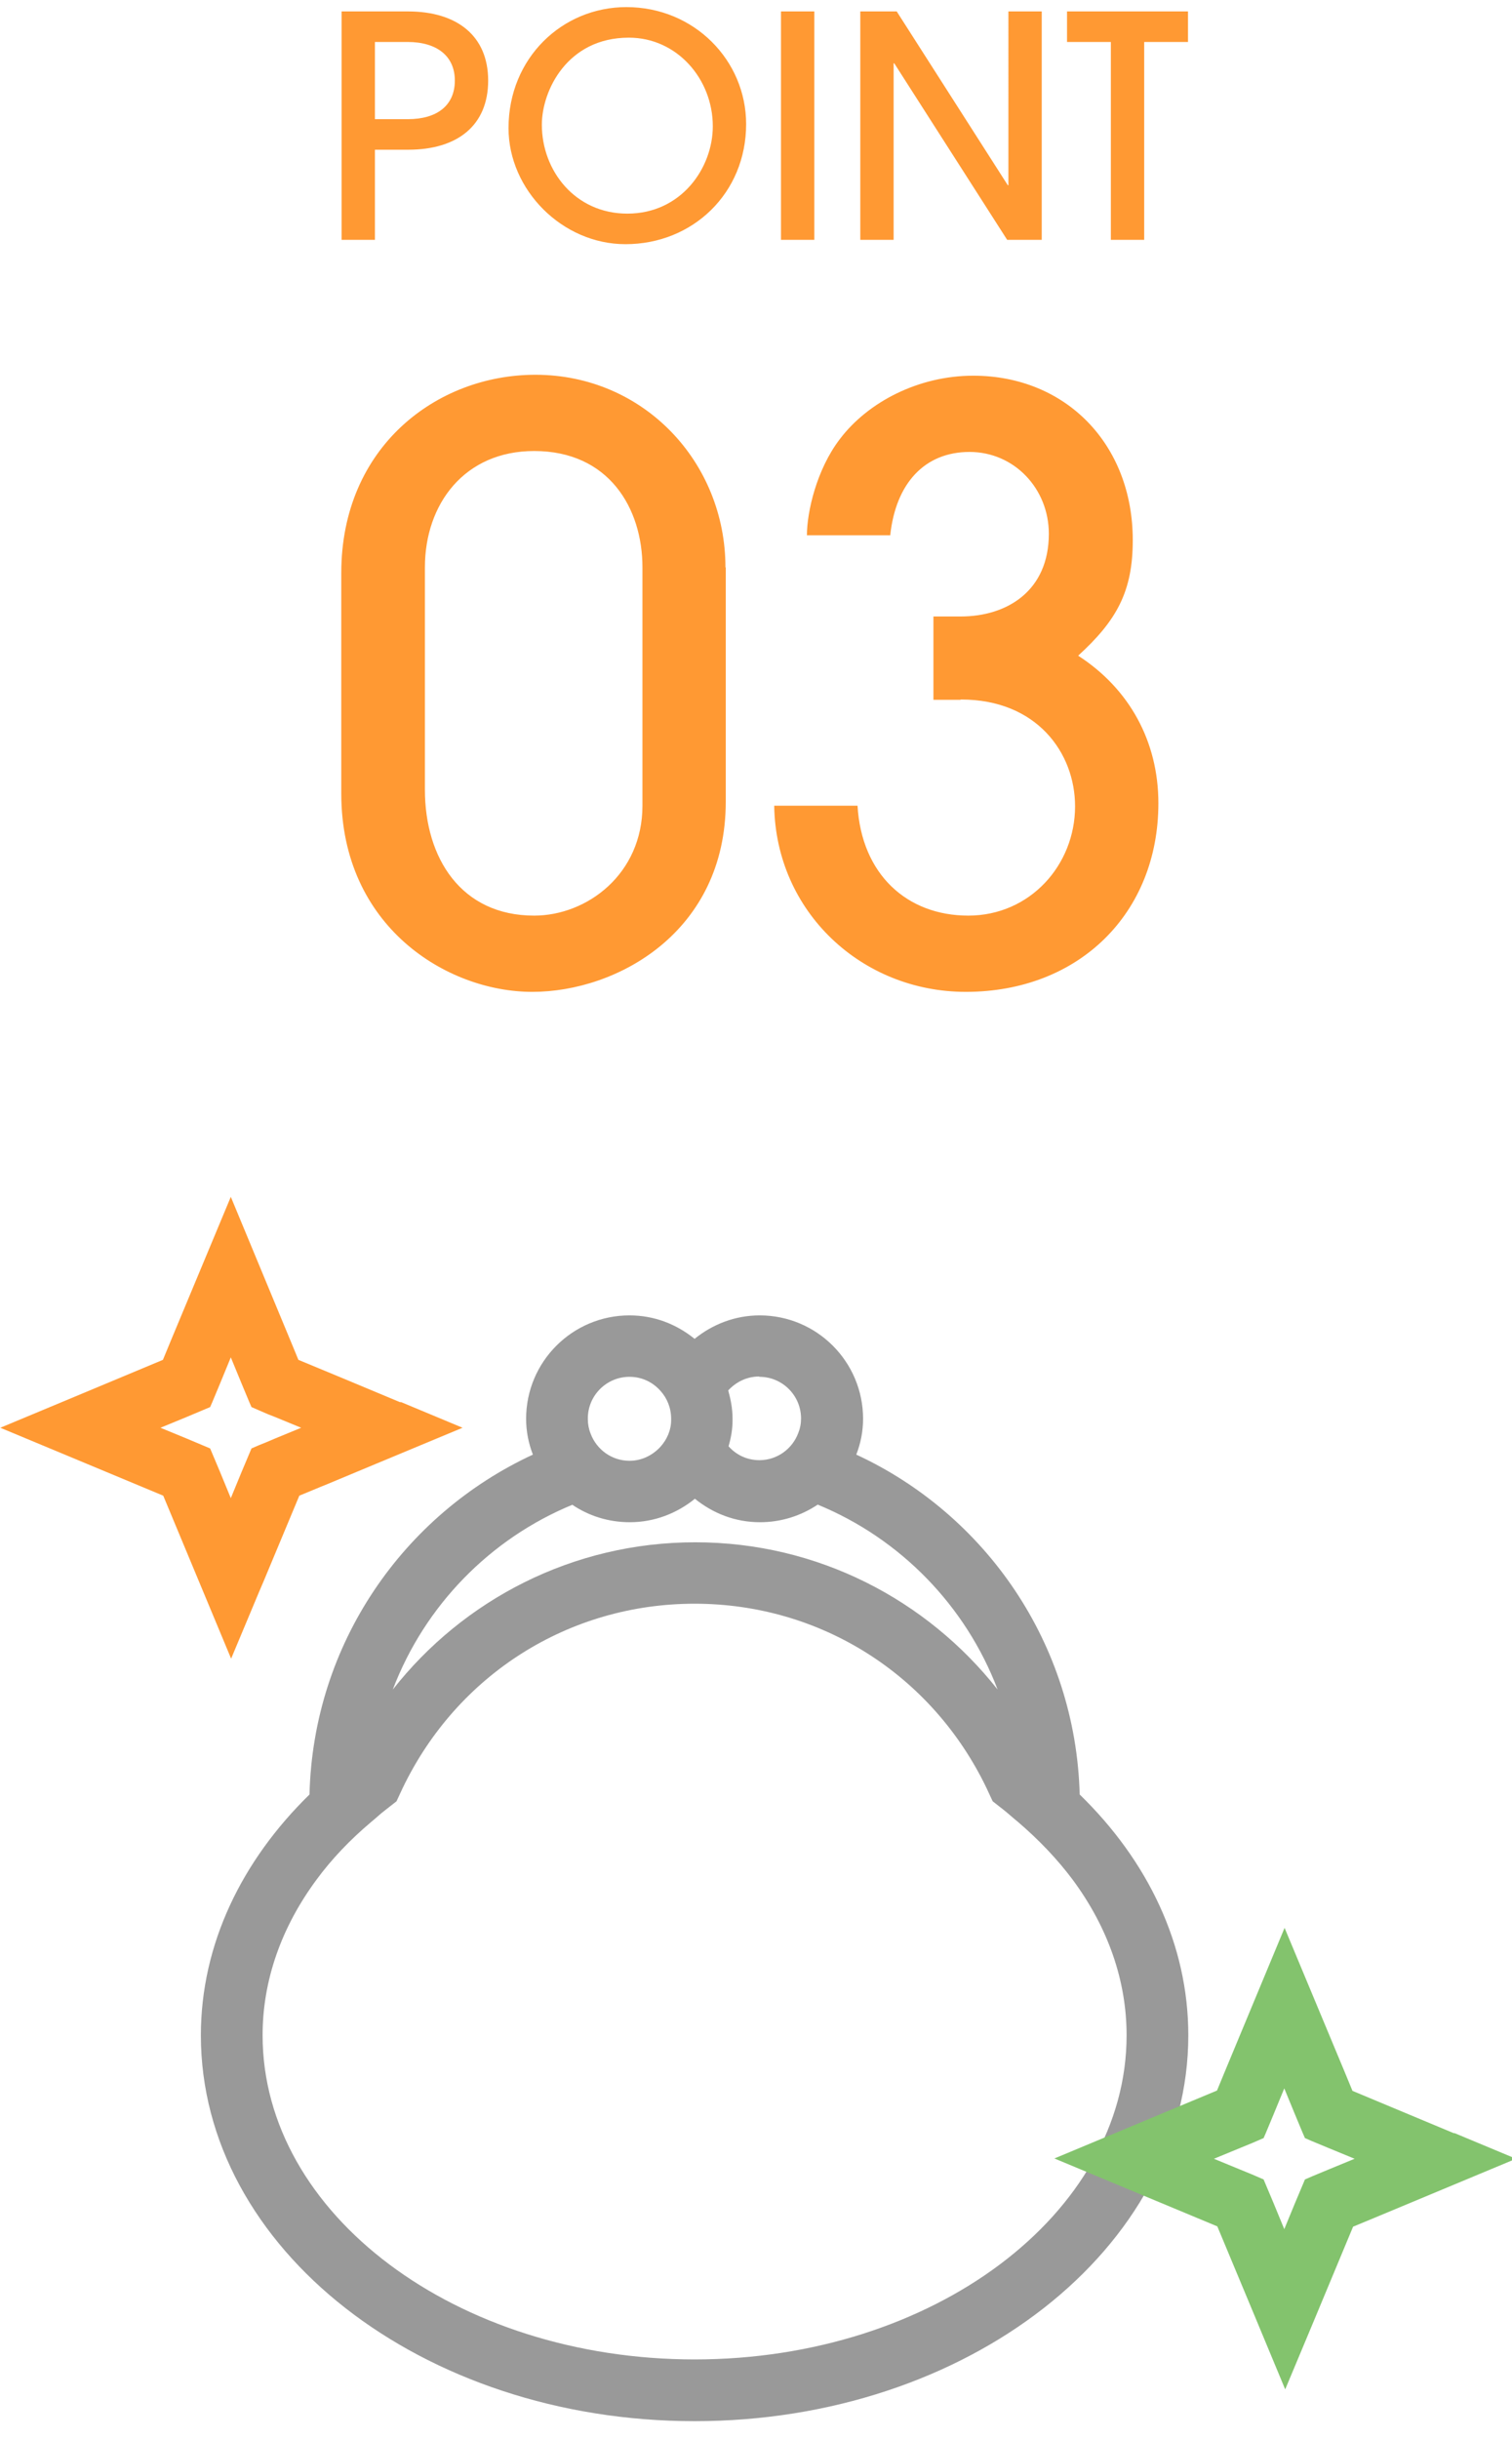
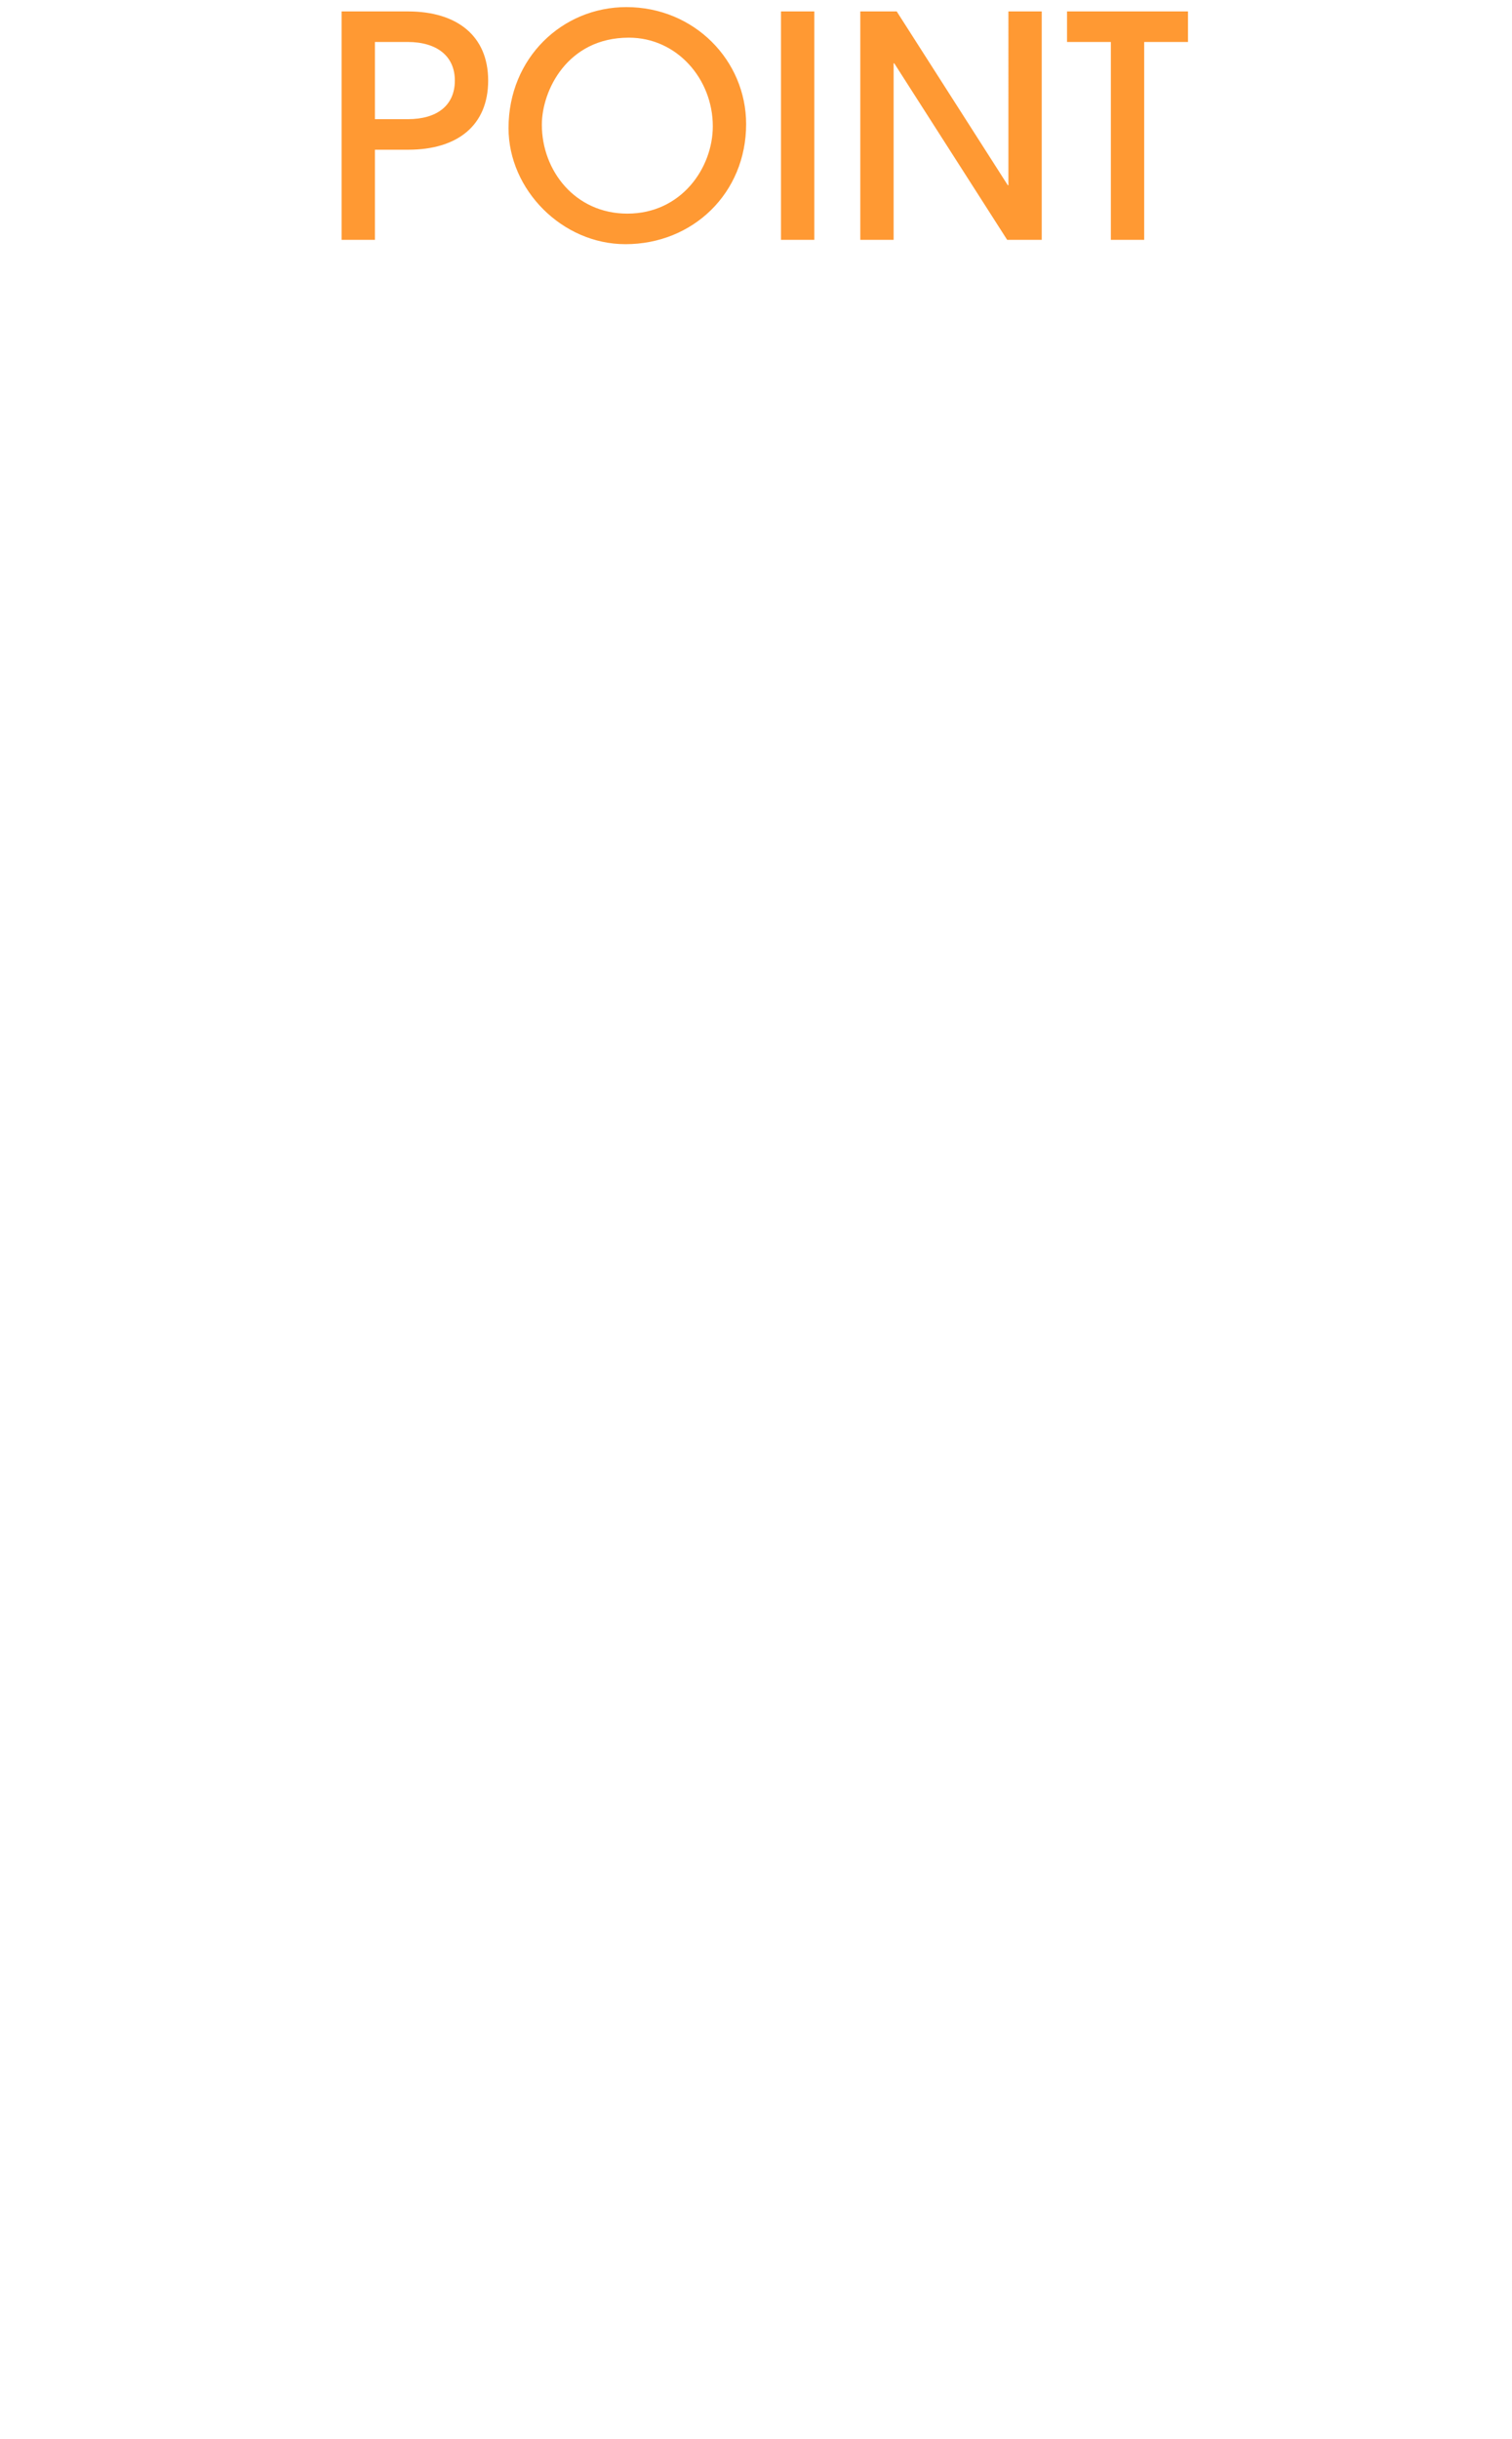
<svg xmlns="http://www.w3.org/2000/svg" viewBox="0 0 49 79" version="1.1" height="79" width="49" id="_レイヤー_1">
  <defs>
    <clipPath id="clippath">
-       <rect fill="none" height="40" width="49" y="38.77" />
-     </clipPath>
+       </clipPath>
  </defs>
  <path fill="#f93" d="M12.15,7.77h-1.08V.37h2.15c1.59,0,2.6.79,2.6,2.24s-.99,2.24-2.59,2.24h-1.08s0,2.92,0,2.92ZM12.15,3.86h1.07c.95,0,1.52-.45,1.52-1.25s-.59-1.25-1.53-1.25h-1.06v2.5ZM20.33,6.92c1.75,0,2.77-1.48,2.77-2.83,0-1.53-1.16-2.87-2.72-2.87-2,0-2.82,1.72-2.82,2.82,0,1.49,1.08,2.88,2.77,2.88ZM24.18,4.02c0,2.24-1.73,3.89-3.91,3.89-2.05,0-3.79-1.76-3.79-3.76,0-2.27,1.74-3.92,3.82-3.92,2.2,0,3.88,1.73,3.88,3.79ZM26.39,7.77h-1.08V.37h1.08v7.4ZM33.76,7.77h-1.12l-3.66-5.72h-.02v5.72h-1.08V.37h1.18l3.6,5.63h.02V.37h1.08v7.4ZM37.08,7.77h-1.08V1.36h-1.42V.37h3.92v.99h-1.42v6.41Z" />
-   <path fill="#f93" d="M23.52,18.38v7.59c0,4.21-3.51,6.16-6.27,6.16s-6.19-2.11-6.19-6.42v-7.15c0-4.08,3.09-6.42,6.29-6.42,3.51,0,6.16,2.83,6.16,6.24h.01ZM20.82,26.1v-7.72c0-1.92-1.09-3.77-3.51-3.77-2.26,0-3.54,1.72-3.54,3.77v7.2c0,2.21,1.17,4.08,3.54,4.08,1.72,0,3.51-1.35,3.51-3.56ZM31.13,22.67h-.88v-2.7h.88c1.51,0,2.86-.83,2.86-2.68,0-1.46-1.12-2.65-2.57-2.65s-2.39,1.01-2.57,2.7h-2.7c0-.75.31-2.13,1.07-3.12.91-1.2,2.55-2.05,4.32-2.05,2.99,0,5.17,2.21,5.17,5.33,0,1.66-.52,2.6-1.77,3.74,1.66,1.07,2.6,2.78,2.6,4.78,0,3.56-2.57,6.11-6.24,6.11-3.38,0-6.16-2.6-6.21-6.03h2.7c.13,2.21,1.59,3.56,3.59,3.56s3.46-1.64,3.46-3.54c0-1.74-1.25-3.46-3.69-3.46h-.02Z" />
  <g clip-path="url(#clippath)">
    <g>
      <path fill="#999" d="M34.99,58.13c-.13-4.89-3.05-9.07-7.24-11.01.14-.36.22-.75.22-1.16,0-1.85-1.5-3.35-3.35-3.35-.8,0-1.53.29-2.11.76-.58-.47-1.3-.76-2.11-.76-1.85,0-3.35,1.5-3.35,3.35,0,.41.08.8.22,1.16-4.19,1.94-7.12,6.12-7.24,11.01-2.19,2.14-3.52,4.85-3.52,7.8,0,6.9,7.16,12.5,16,12.5s16-5.6,16-12.5c0-2.95-1.32-5.66-3.52-7.8ZM24.61,44.6c.75,0,1.35.61,1.35,1.35,0,.17-.03.32-.09.47-.19.51-.68.88-1.26.88-.4,0-.75-.17-1-.45.08-.27.13-.55.13-.84v-.06c0-.32-.06-.62-.14-.91.25-.27.6-.45,1-.45h0ZM19.05,45.95c0-.75.61-1.35,1.35-1.35.4,0,.75.17,1,.45.22.24.35.56.35.91v.04c0,.33-.14.64-.35.87-.25.27-.6.45-1,.45-.58,0-1.07-.37-1.26-.88-.06-.15-.09-.31-.09-.47v-.02ZM18.54,48.74c.53.36,1.17.57,1.87.57.8,0,1.53-.29,2.11-.76.58.47,1.3.76,2.11.76.69,0,1.33-.21,1.87-.57,2.68,1.1,4.8,3.28,5.83,5.99-2.29-2.9-5.82-4.77-9.8-4.77s-7.52,1.87-9.8,4.77c1.03-2.71,3.15-4.89,5.83-5.99h-.02ZM22.51,76.43c-7.72,0-14-4.71-14-10.5,0-1.78.61-3.5,1.74-5.03.49-.67,1.09-1.3,1.79-1.89.15-.12.28-.25.44-.37l.37-.29.2-.43c1.77-3.68,5.39-5.97,9.46-5.97s7.69,2.29,9.46,5.97l.2.43.37.29c.15.12.29.25.44.37.69.59,1.29,1.22,1.79,1.89,1.13,1.53,1.74,3.25,1.74,5.03,0,5.79-6.28,10.5-14,10.5Z" />
      <path fill="#f93" d="M12.96,45.42l-1.82-.76-1.47-.61-.21-.51-.05-.12-1.93-4.65-1.94,4.65-.26.63-3.28,1.37L.01,46.25l5.28,2.2,2.2,5.28.9-2.15.15-.35,1.16-2.78.7-.29.15-.06,1.63-.68,2.81-1.17-1.99-.83s-.04,0-.04,0ZM8.91,46.6l-.33.14-.2.08-.23.1-.32.76-.35.85-.35-.85-.32-.76-.76-.32-.85-.35.85-.35.76-.32.07-.16.25-.6.35-.85.35.85.25.6.07.16.23.1.3.13.23.09.85.35s-.85.35-.85.35Z" />
      <path fill="#83c36d" d="M47.11,69.1l-3.28-1.37-.26-.63-1.94-4.65-1.04,2.5-.89,2.14-.26.63-.84.35-2.44,1.02-1.99.83,4.44,1.85.84.35,1.16,2.78,1.04,2.5.9-2.15,1.3-3.12.7-.29,4.58-1.91-1.99-.83h-.03ZM43.05,70.28l-.53.22-.23.1-.32.76-.35.85-.35-.85-.32-.76-.37-.16-.39-.16-.85-.35.85-.35.39-.16.37-.16.07-.16.25-.6.35-.85.35.85.25.6.07.16.23.1.53.22.85.35-.85.35h0Z" />
    </g>
  </g>
</svg>